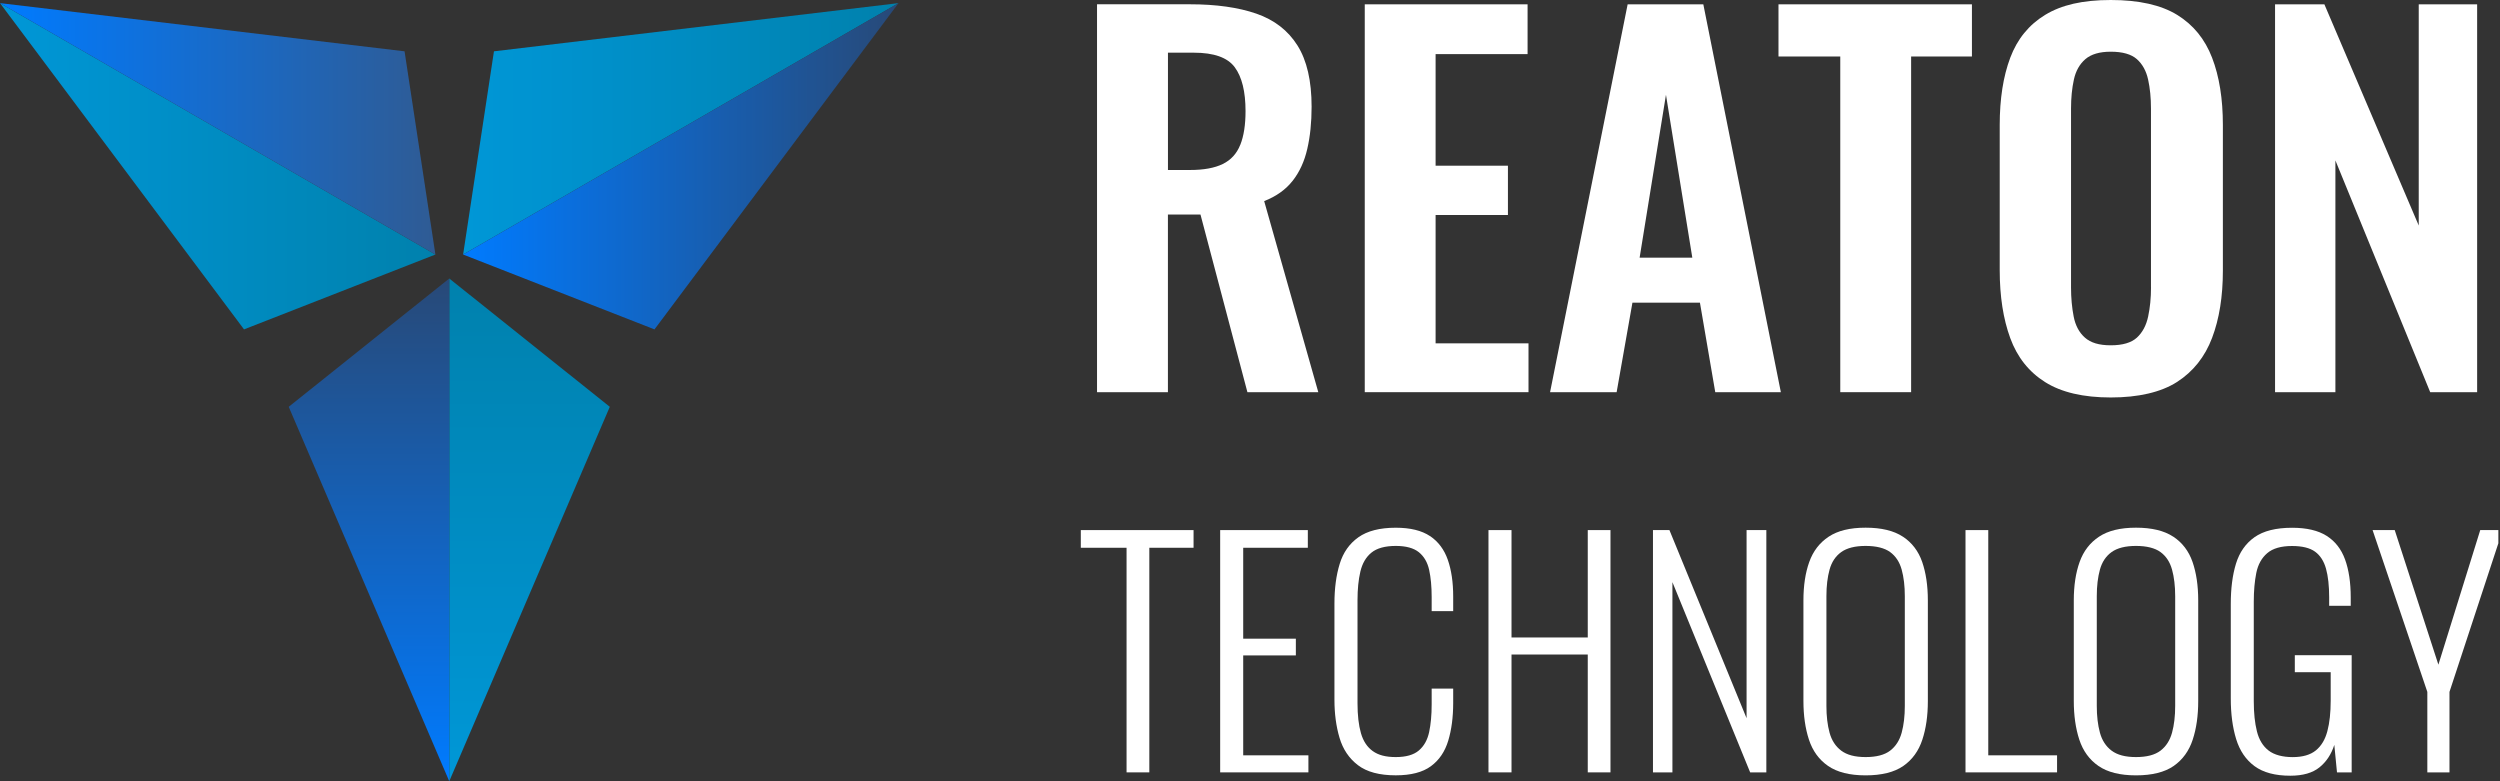
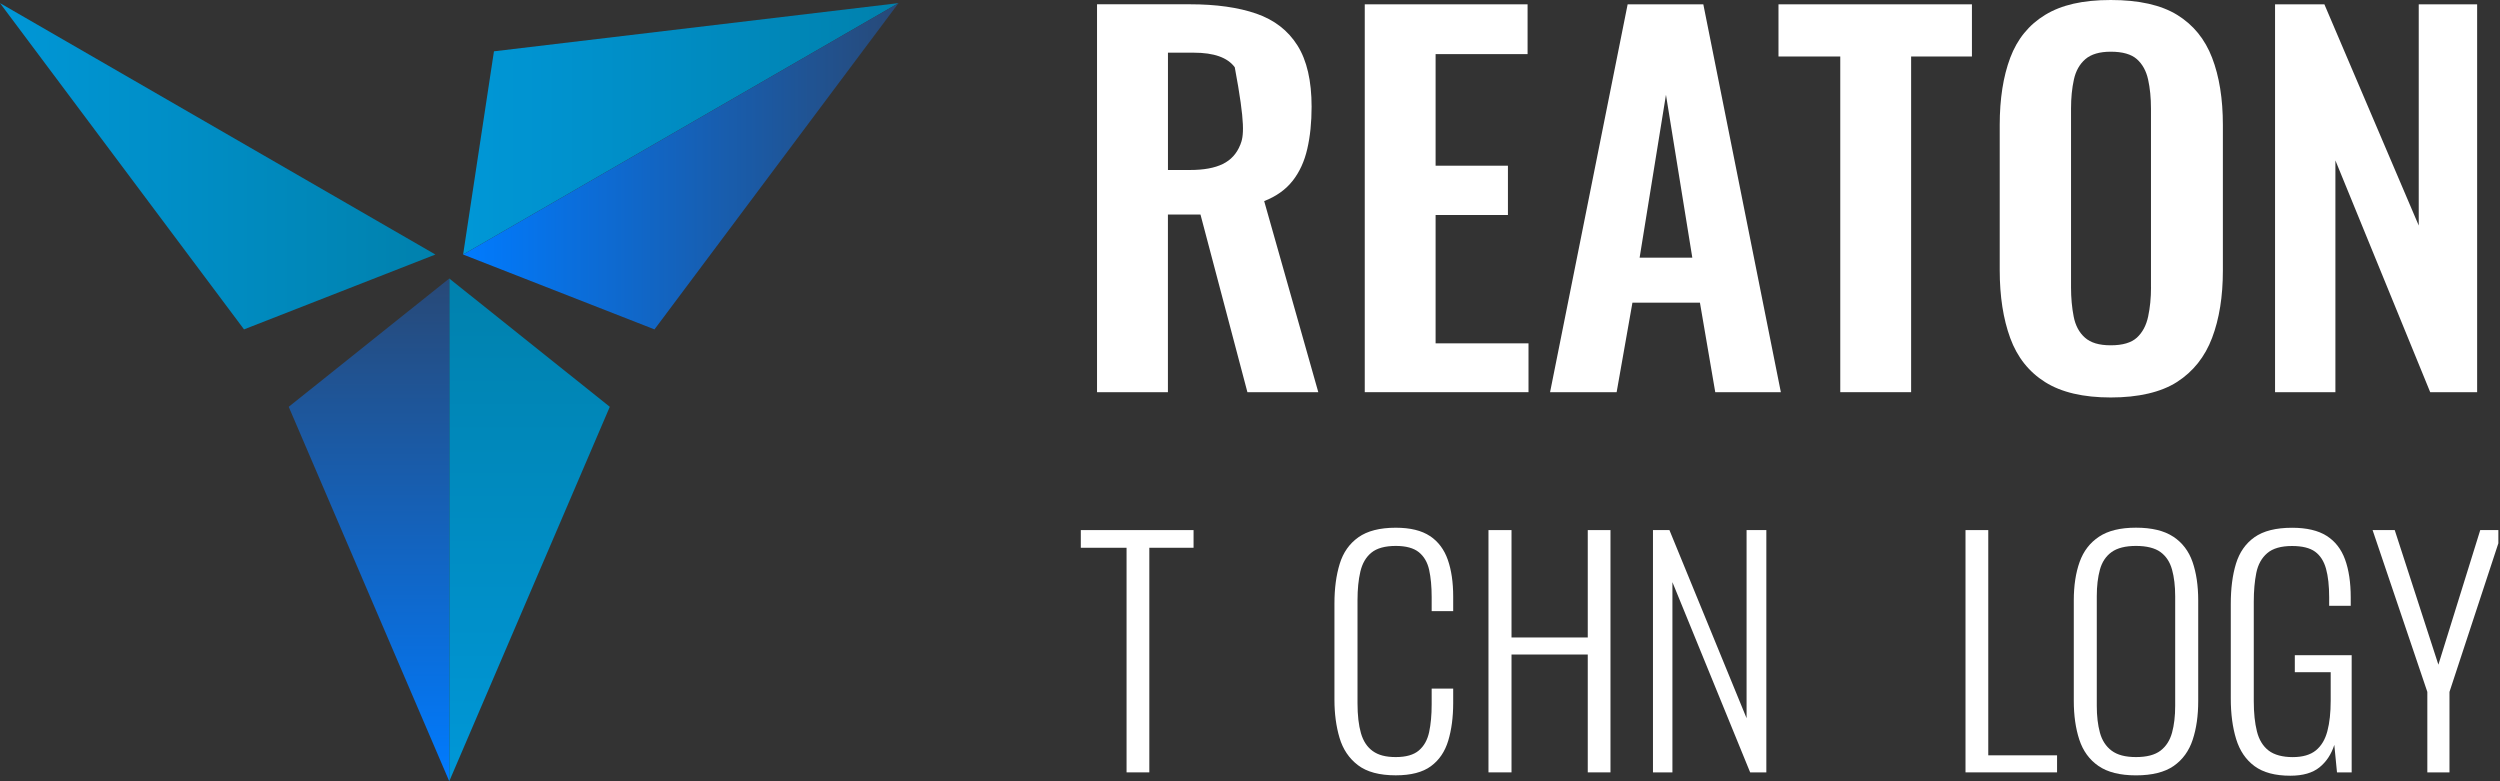
<svg xmlns="http://www.w3.org/2000/svg" width="192" height="60" viewBox="0 0 192 60" fill="none">
  <rect x="0" y="0" width="192" height="60" fill="#333333" stroke="none" />
  <g clip-path="url(#clip0_3_34)">
    <path d="M69.006 0.239L35.567 19.548L37.936 3.941L69.006 0.239Z" fill="url(#paint0_linear_3_34)" />
    <path d="M69.006 0.239L50.265 25.297L35.567 19.548L69.006 0.239Z" fill="url(#paint1_linear_3_34)" />
    <path d="M34.503 21.388V60L46.832 31.243L34.503 21.388Z" fill="url(#paint2_linear_3_34)" />
    <path d="M22.174 31.243L34.503 21.388V60L22.174 31.243Z" fill="url(#paint3_linear_3_34)" />
    <path d="M33.439 19.548L0 0.239L18.741 25.297L33.439 19.548Z" fill="url(#paint4_linear_3_34)" />
-     <path d="M31.07 3.941L33.439 19.548L0 0.239L31.07 3.941Z" fill="url(#paint5_linear_3_34)" />
-     <path d="M99.279 13.883C99.805 13.207 100.181 12.394 100.399 11.435C100.621 10.479 100.731 9.4 100.731 8.199C100.731 6.212 100.37 4.643 99.646 3.493C98.923 2.34 97.868 1.527 96.482 1.046C95.096 0.568 93.398 0.329 91.388 0.329H84.252V30.119H89.696V16.476H92.197L95.801 30.119H101.245L97.089 15.445C98.021 15.078 98.75 14.558 99.276 13.883H99.279ZM95.251 11.124C94.982 11.8 94.534 12.29 93.909 12.595C93.285 12.902 92.445 13.055 91.391 13.055H89.699V4.046H91.686C93.231 4.046 94.28 4.419 94.83 5.166C95.382 5.913 95.657 7.037 95.657 8.531C95.657 9.586 95.523 10.449 95.254 11.124H95.251Z" fill="white" />
+     <path d="M99.279 13.883C99.805 13.207 100.181 12.394 100.399 11.435C100.621 10.479 100.731 9.4 100.731 8.199C100.731 6.212 100.37 4.643 99.646 3.493C98.923 2.34 97.868 1.527 96.482 1.046C95.096 0.568 93.398 0.329 91.388 0.329H84.252V30.119H89.696V16.476H92.197L95.801 30.119H101.245L97.089 15.445C98.021 15.078 98.75 14.558 99.276 13.883H99.279ZM95.251 11.124C94.982 11.8 94.534 12.29 93.909 12.595C93.285 12.902 92.445 13.055 91.391 13.055H89.699V4.046H91.686C93.231 4.046 94.28 4.419 94.83 5.166C95.657 9.586 95.523 10.449 95.254 11.124H95.251Z" fill="white" />
    <path d="M110.254 16.512H115.809V12.726H110.254V4.156H117.318V0.332H104.813V30.119H117.389V26.369H110.254V16.512Z" fill="white" />
    <path d="M125.003 0.332L119.045 30.122H124.157L125.371 23.244H130.555L131.732 30.122H136.77L130.815 0.332H125.003ZM125.923 19.787L127.946 7.282L129.969 19.787H125.923Z" fill="white" />
    <path d="M136.588 4.339H141.333V30.119H146.774V4.339H151.444V0.332H136.588V4.339Z" fill="white" />
    <path d="M167.203 1.141C165.966 0.382 164.266 0 162.109 0C159.951 0 158.32 0.379 157.071 1.141C155.822 1.9 154.925 3 154.387 4.434C153.847 5.869 153.578 7.593 153.578 9.601V20.743C153.578 22.754 153.847 24.493 154.387 25.966C154.925 27.436 155.822 28.566 157.071 29.349C158.32 30.134 159.999 30.526 162.109 30.526C164.218 30.526 165.963 30.128 167.203 29.331C168.44 28.533 169.337 27.406 169.889 25.948C170.442 24.49 170.717 22.766 170.717 20.782V9.601C170.717 7.59 170.442 5.869 169.889 4.434C169.337 3 168.443 1.903 167.203 1.141ZM165.198 22.067C165.198 22.877 165.124 23.623 164.977 24.311C164.831 24.998 164.541 25.536 164.114 25.93C163.683 26.322 163.017 26.519 162.109 26.519C161.2 26.519 160.564 26.322 160.122 25.93C159.679 25.539 159.392 24.998 159.258 24.311C159.124 23.623 159.055 22.877 159.055 22.067V8.349C159.055 7.515 159.129 6.768 159.276 6.105C159.422 5.441 159.718 4.921 160.157 4.542C160.6 4.162 161.248 3.971 162.106 3.971C163.014 3.971 163.68 4.162 164.111 4.542C164.538 4.921 164.828 5.444 164.974 6.105C165.121 6.768 165.195 7.515 165.195 8.349V22.067H165.198Z" fill="white" />
    <path d="M185.759 0.332V17.322L178.513 0.332H174.724V30.119H179.359V12.32L186.64 30.119H190.244V0.332H185.759Z" fill="white" />
    <path d="M83.006 42.068H86.52V59.318H88.268V42.068H91.665V40.711H83.006V42.068Z" fill="white" />
-     <path d="M95.478 50.336H99.521V49.051H95.478V42.068H100.441V40.711H93.709V59.318H100.486V58.009H95.478V50.336Z" fill="white" />
    <path d="M109.824 41.171C109.187 40.744 108.312 40.529 107.194 40.529C105.969 40.529 105.013 40.774 104.323 41.264C103.632 41.754 103.154 42.435 102.888 43.308C102.62 44.18 102.485 45.19 102.485 46.341V53.736C102.485 54.809 102.614 55.783 102.876 56.664C103.136 57.546 103.609 58.245 104.29 58.765C104.971 59.285 105.939 59.545 107.194 59.545C108.357 59.545 109.259 59.312 109.892 58.846C110.529 58.38 110.971 57.725 111.225 56.883C111.479 56.04 111.605 55.075 111.605 53.987V52.884H109.952V54.101C109.952 54.913 109.886 55.621 109.758 56.225C109.626 56.832 109.364 57.301 108.966 57.638C108.569 57.976 107.977 58.143 107.197 58.143C106.417 58.143 105.856 57.991 105.428 57.683C104.998 57.376 104.696 56.918 104.52 56.306C104.344 55.693 104.257 54.928 104.257 54.008V46.084C104.257 45.256 104.329 44.53 104.475 43.902C104.622 43.275 104.902 42.788 105.324 42.444C105.745 42.101 106.37 41.927 107.197 41.927C107.977 41.927 108.569 42.089 108.966 42.408C109.364 42.731 109.629 43.182 109.758 43.765C109.886 44.348 109.952 45.044 109.952 45.857V46.935H111.605V45.809C111.605 44.721 111.467 43.783 111.192 42.994C110.917 42.205 110.46 41.596 109.827 41.168L109.824 41.171Z" fill="white" />
    <path d="M121.94 48.958H116.084V40.711H114.315V59.318H116.084V50.267H121.94V59.318H123.685V40.711H121.94V48.958Z" fill="white" />
    <path d="M134.137 55.158L128.212 40.711H126.948V59.318H128.442V44.709L134.412 59.318H135.655V40.711H134.137V55.158Z" fill="white" />
-     <path d="M146.14 41.216C145.444 40.756 144.491 40.526 143.281 40.526C142.071 40.526 141.141 40.756 140.445 41.216C139.749 41.676 139.25 42.322 138.951 43.158C138.652 43.992 138.503 44.978 138.503 46.111V53.829C138.503 54.946 138.643 55.938 138.927 56.805C139.211 57.671 139.701 58.344 140.397 58.825C141.094 59.306 142.056 59.548 143.281 59.548C144.506 59.548 145.486 59.306 146.176 58.825C146.867 58.344 147.351 57.671 147.634 56.814C147.918 55.956 148.059 54.97 148.059 53.85V46.108C148.059 44.975 147.912 43.992 147.623 43.155C147.333 42.322 146.837 41.673 146.14 41.213V41.216ZM146.29 54.217C146.29 54.997 146.209 55.684 146.048 56.273C145.886 56.861 145.591 57.322 145.163 57.65C144.733 57.979 144.106 58.143 143.281 58.143C142.456 58.143 141.847 57.979 141.407 57.65C140.971 57.322 140.672 56.861 140.511 56.273C140.35 55.684 140.269 54.997 140.269 54.217V45.788C140.269 45.008 140.35 44.327 140.511 43.744C140.672 43.161 140.971 42.713 141.407 42.399C141.844 42.086 142.468 41.927 143.281 41.927C144.094 41.927 144.736 42.086 145.163 42.399C145.591 42.713 145.886 43.161 146.048 43.744C146.209 44.327 146.29 45.008 146.29 45.788V54.217Z" fill="white" />
    <path d="M152.699 40.711H150.951V59.318H157.982V58.009H152.699V40.711Z" fill="white" />
    <path d="M166.904 41.216C166.208 40.756 165.255 40.526 164.045 40.526C162.835 40.526 161.905 40.756 161.209 41.216C160.513 41.676 160.014 42.322 159.715 43.158C159.416 43.992 159.267 44.978 159.267 46.111V53.829C159.267 54.946 159.407 55.938 159.691 56.805C159.975 57.671 160.465 58.344 161.161 58.825C161.858 59.306 162.82 59.548 164.045 59.548C165.27 59.548 166.25 59.306 166.94 58.825C167.631 58.344 168.115 57.671 168.398 56.814C168.682 55.956 168.823 54.97 168.823 53.85V46.108C168.823 44.975 168.676 43.992 168.386 43.155C168.097 42.322 167.601 41.673 166.904 41.213V41.216ZM167.054 54.217C167.054 54.997 166.973 55.684 166.812 56.273C166.65 56.861 166.355 57.322 165.927 57.65C165.497 57.979 164.87 58.143 164.045 58.143C163.22 58.143 162.611 57.979 162.171 57.65C161.735 57.322 161.436 56.861 161.275 56.273C161.114 55.684 161.033 54.997 161.033 54.217V45.788C161.033 45.008 161.114 44.327 161.275 43.744C161.436 43.161 161.735 42.713 162.171 42.399C162.608 42.086 163.232 41.927 164.045 41.927C164.858 41.927 165.5 42.086 165.927 42.399C166.355 42.713 166.65 43.161 166.812 43.744C166.973 44.327 167.054 45.008 167.054 45.788V54.217Z" fill="white" />
    <path d="M176.242 51.623H178.997V53.805C178.997 54.725 178.913 55.505 178.743 56.147C178.576 56.79 178.28 57.286 177.859 57.63C177.437 57.973 176.843 58.146 176.078 58.146C175.313 58.146 174.664 57.979 174.228 57.641C173.792 57.304 173.493 56.814 173.332 56.171C173.17 55.529 173.09 54.755 173.09 53.853V46.203C173.09 45.376 173.155 44.64 173.284 43.998C173.415 43.356 173.693 42.851 174.124 42.483C174.551 42.115 175.187 41.933 176.03 41.933C176.81 41.933 177.401 42.08 177.799 42.37C178.196 42.659 178.477 43.099 178.638 43.678C178.8 44.261 178.88 44.996 178.88 45.883V46.526H180.536V45.883C180.536 44.736 180.389 43.762 180.1 42.967C179.81 42.172 179.338 41.566 178.686 41.153C178.035 40.741 177.15 40.532 176.033 40.532C174.793 40.532 173.831 40.774 173.149 41.255C172.468 41.736 171.993 42.414 171.724 43.287C171.455 44.159 171.324 45.193 171.324 46.388V53.646C171.324 54.827 171.461 55.864 171.736 56.76C172.011 57.656 172.483 58.35 173.149 58.84C173.816 59.33 174.73 59.575 175.895 59.575C176.861 59.575 177.608 59.359 178.136 58.932C178.665 58.505 179.045 57.928 179.275 57.208L179.481 59.321H180.608V50.318H176.242V51.627V51.623Z" fill="white" />
    <path d="M190.483 40.711L187.268 51.047L183.915 40.711H182.215L186.419 53.138V59.318H188.12V53.138L192.207 40.711H190.483Z" fill="white" />
  </g>
  <defs>
    <linearGradient id="paint0_linear_3_34" x1="35.567" y1="9.893" x2="69.006" y2="9.893" gradientUnits="userSpaceOnUse">
      <stop stop-color="#0097D7" />
      <stop offset="1" stop-color="#0081AD" />
    </linearGradient>
    <linearGradient id="paint1_linear_3_34" x1="35.567" y1="12.768" x2="69.006" y2="12.768" gradientUnits="userSpaceOnUse">
      <stop stop-color="#007BFF" />
      <stop offset="1" stop-color="#284977" />
    </linearGradient>
    <linearGradient id="paint2_linear_3_34" x1="40.667" y1="60" x2="40.667" y2="21.388" gradientUnits="userSpaceOnUse">
      <stop stop-color="#0097D7" />
      <stop offset="1" stop-color="#0081AD" />
    </linearGradient>
    <linearGradient id="paint3_linear_3_34" x1="28.339" y1="60" x2="28.339" y2="21.388" gradientUnits="userSpaceOnUse">
      <stop stop-color="#007BFF" />
      <stop offset="1" stop-color="#284977" />
    </linearGradient>
    <linearGradient id="paint4_linear_3_34" x1="0" y1="12.768" x2="33.439" y2="12.768" gradientUnits="userSpaceOnUse">
      <stop stop-color="#0097D7" />
      <stop offset="1" stop-color="#0081AD" />
    </linearGradient>
    <linearGradient id="paint5_linear_3_34" x1="0" y1="9.893" x2="33.439" y2="9.893" gradientUnits="userSpaceOnUse">
      <stop stop-color="#007BFF" />
      <stop offset="1" stop-color="#2F5B94" />
    </linearGradient>
    <clipPath id="clip0_3_34">
      <rect width="191.874" height="60" fill="white" />
    </clipPath>
  </defs>
</svg>